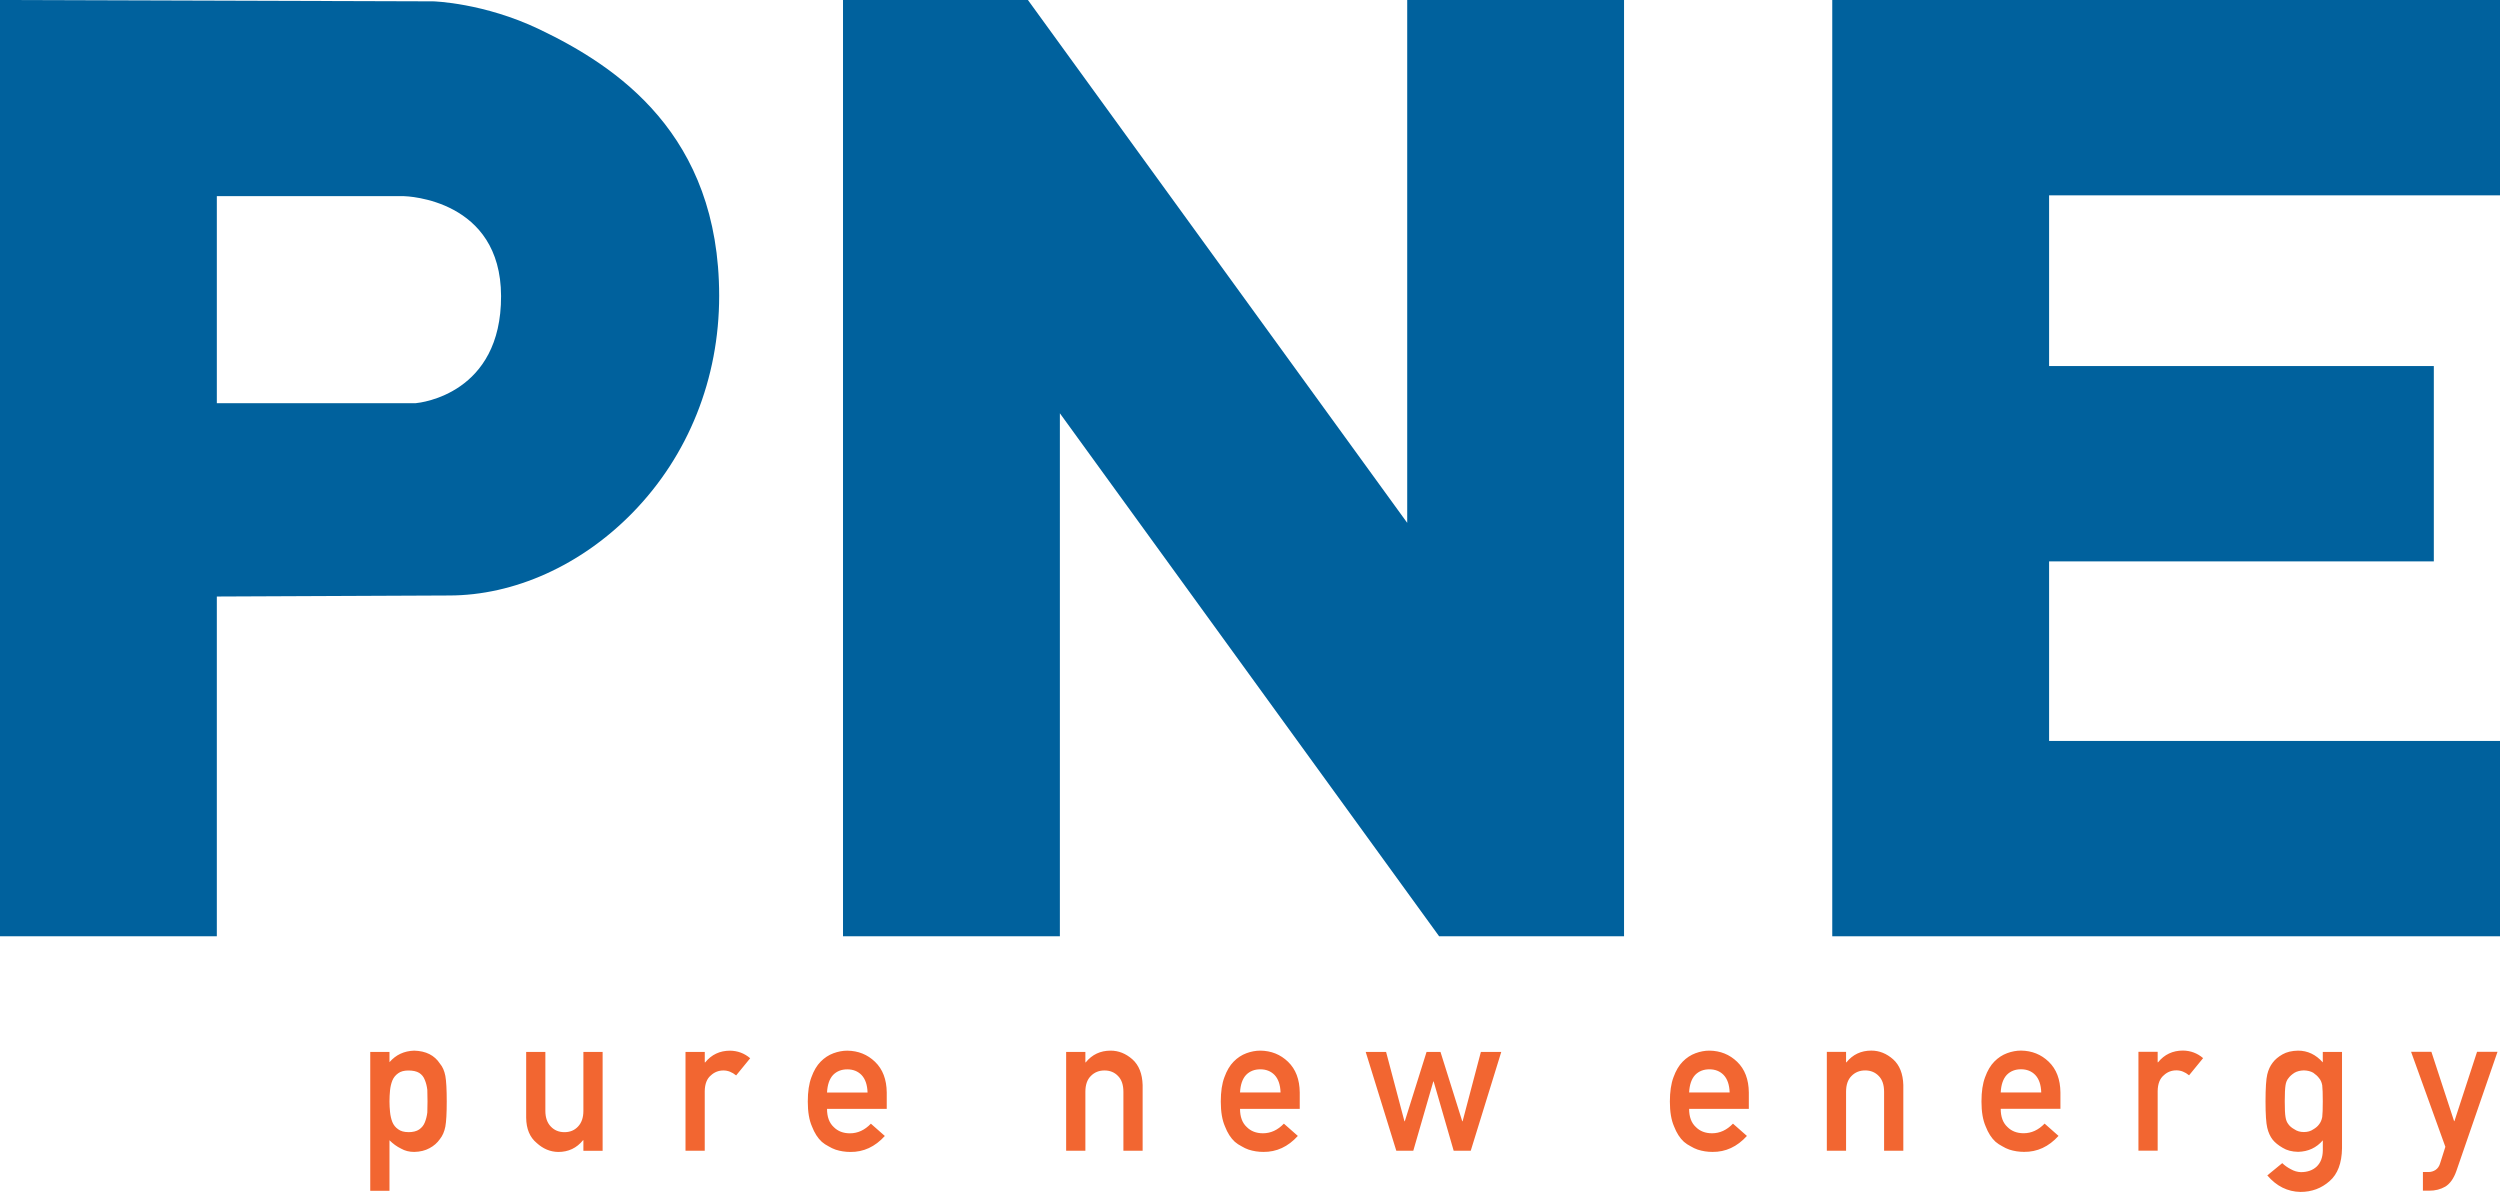
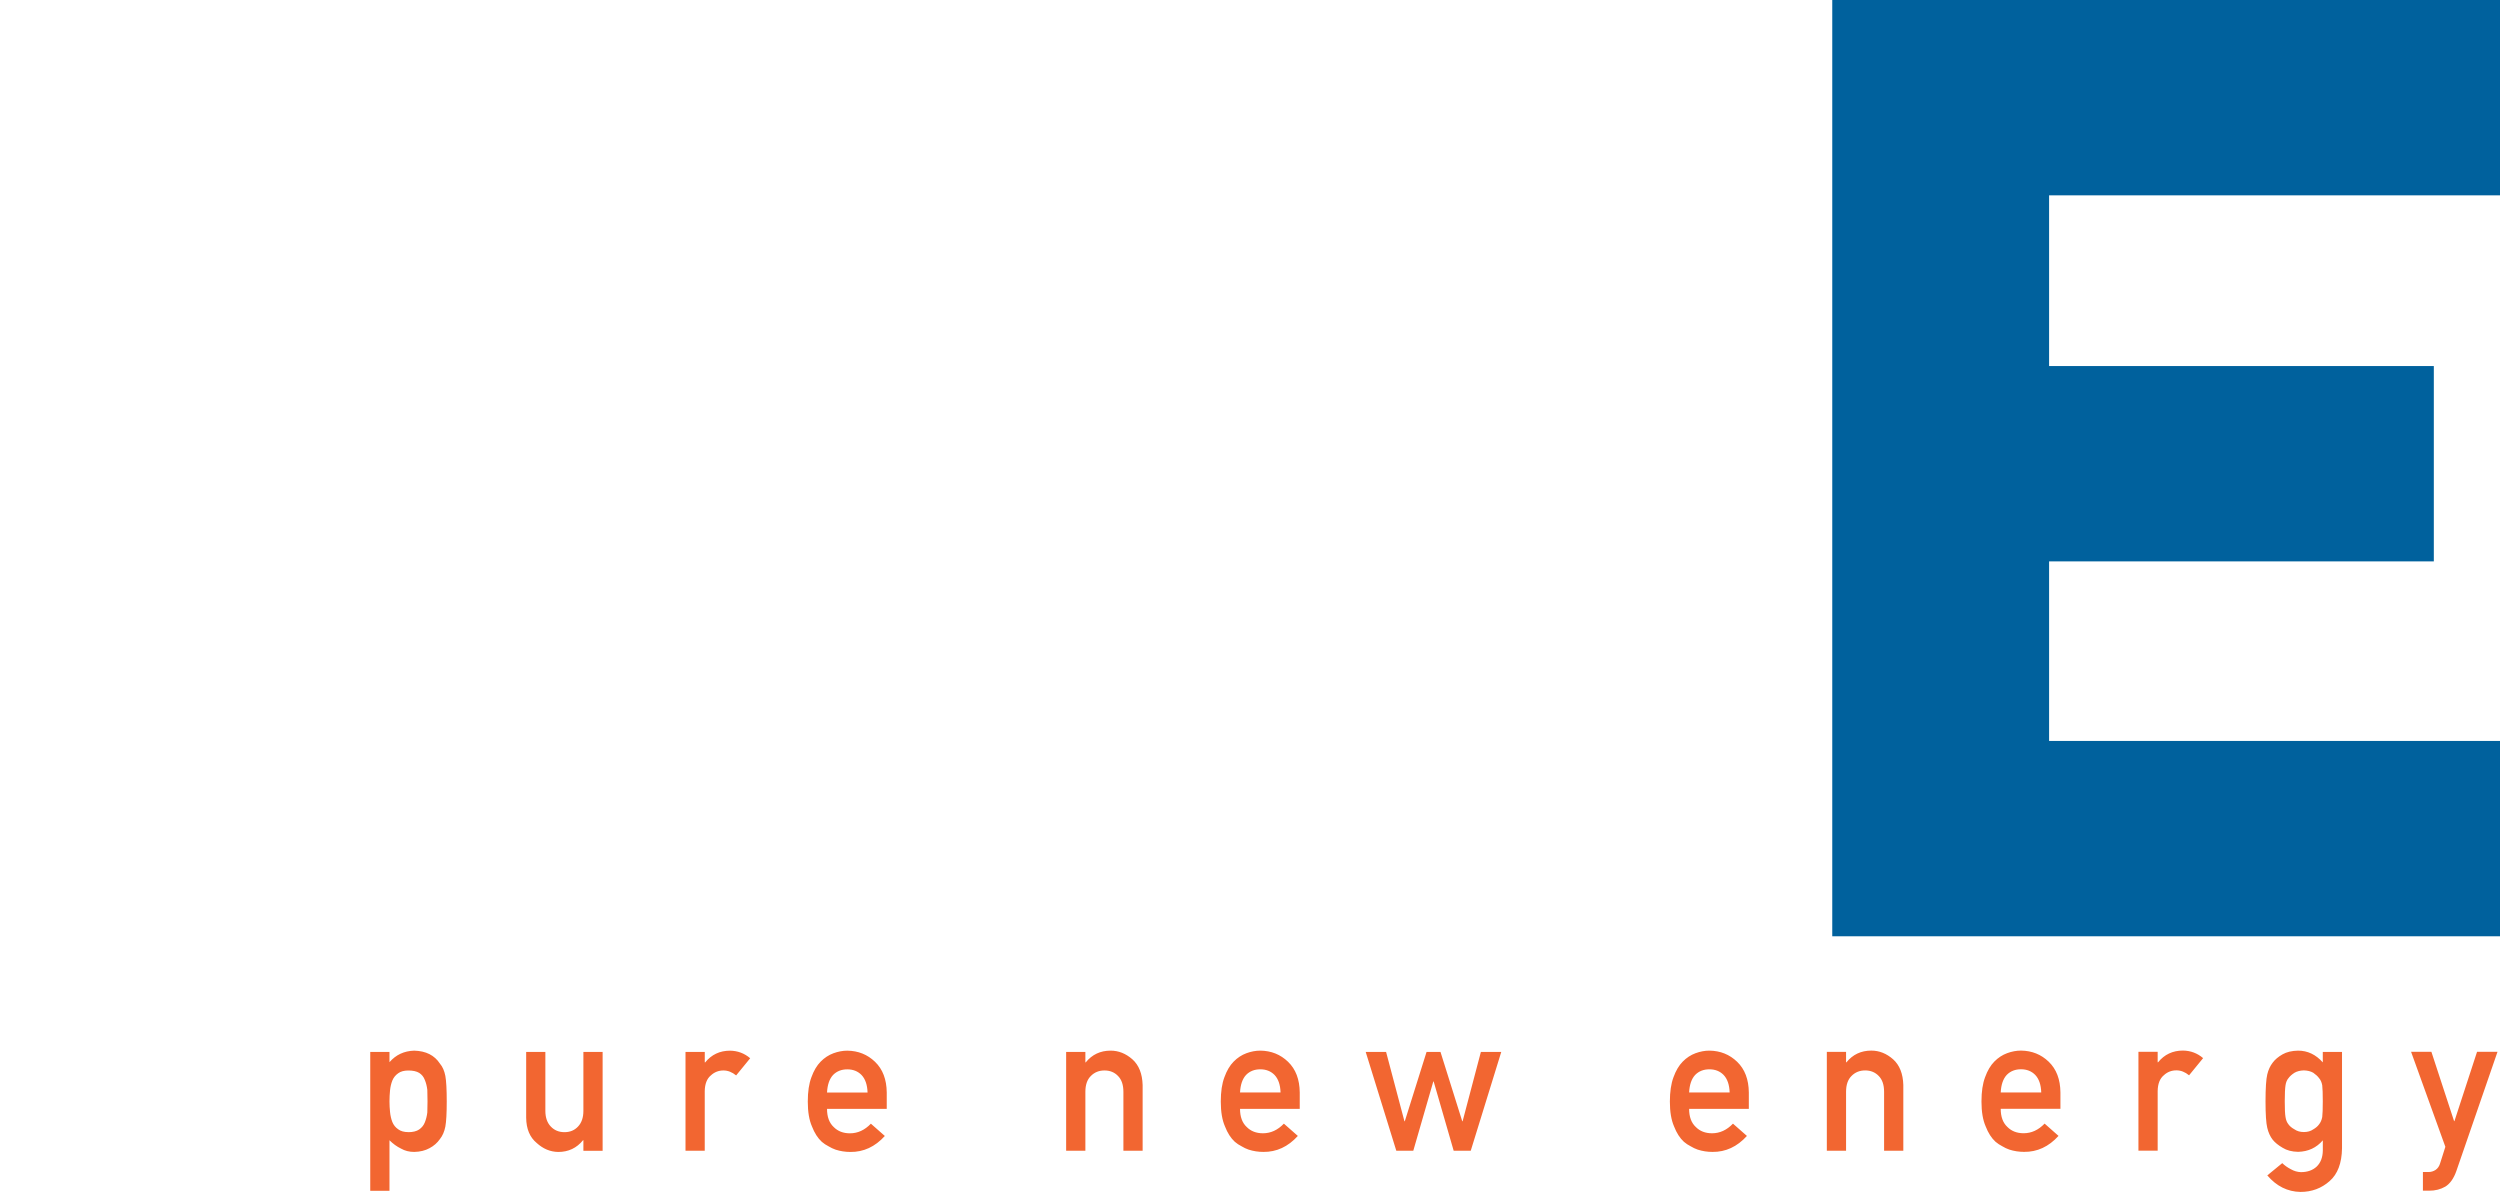
<svg xmlns="http://www.w3.org/2000/svg" id="Ebene_2" viewBox="0 0 630.45 300.56">
  <defs>
    <style>.cls-1{fill:#f26631;}.cls-1,.cls-2{stroke-width:0px;}.cls-2{fill:#00619d;}</style>
  </defs>
  <g>
    <path class="cls-2" d="m462.06,0v236.11h168.39v-49.26h-113.71v-45.28h97.02v-49.26h-97.02v-43.05h113.71V0h-168.39Z" />
-     <path class="cls-2" d="m212.59,0v236.11s54.69,0,54.69,0V104.22s95.64,131.89,95.64,131.89h46.63V0S354.87,0,354.87,0v131.85L259.22,0h-46.63Z" />
-     <path class="cls-2" d="m0,0v236.11h54.68v-85.68l58.55-.26c16.47,0,33.36-7.62,46.33-20.91,14.05-14.4,21.8-33.8,21.8-54.63,0-40.81-25.89-57.93-45.36-67.25C122.02.7,109.37.34,109.24.34L0,0h0Zm54.68,49.46h47.08c.98.02,24.53.85,24.6,25.19.07,24.64-20.21,26.91-21.55,27.03h-50.13v-52.22h0Z" />
  </g>
  <g>
    <path class="cls-1" d="m608.01,265.25h5.14s5.72,17.47,5.72,17.47h.09s5.7-17.47,5.7-17.47h5.16s-10.39,30.1-10.39,30.1c-.67,1.87-1.59,3.17-2.77,3.89-1.19.69-2.54,1.03-4.05,1.03h-1.6s0-4.71,0-4.71h1.42c.64,0,1.22-.18,1.77-.53.54-.37.92-.91,1.14-1.64l1.33-4.19-8.65-23.97Zm-31.84,12.49c0,1.91.06,3.23.19,3.95.11.76.36,1.38.77,1.88.32.45.82.86,1.49,1.23.64.45,1.43.68,2.37.68s1.74-.23,2.37-.68c.64-.37,1.12-.78,1.44-1.23.4-.5.68-1.12.82-1.88.09-.72.14-2.04.14-3.95s-.05-3.29-.14-4.05c-.14-.76-.41-1.37-.82-1.83-.33-.45-.81-.89-1.44-1.33-.64-.37-1.43-.57-2.37-.6-.95.03-1.74.23-2.37.6-.67.43-1.16.88-1.49,1.33-.41.47-.66,1.08-.77,1.83-.12.75-.19,2.1-.19,4.05m9.59,9.84c-1.6,1.86-3.67,2.83-6.23,2.89-1.57-.03-2.87-.38-3.91-1.03-1.08-.63-1.91-1.3-2.49-2.02-.64-.82-1.09-1.82-1.37-3-.29-1.17-.44-3.4-.44-6.68s.15-5.62.44-6.8c.28-1.17.74-2.15,1.37-2.96.57-.78,1.4-1.48,2.49-2.1,1.04-.59,2.34-.9,3.91-.93,2.4,0,4.48.99,6.23,2.96v-2.64s4.85,0,4.85,0v24.33c-.06,3.75-1.11,6.5-3.14,8.26-2.05,1.81-4.49,2.72-7.34,2.72-3.27-.06-6.06-1.46-8.36-4.17l3.77-3.09c.62.6,1.33,1.1,2.14,1.52.82.47,1.67.72,2.56.75,1.66,0,2.99-.47,4-1.42.99-.97,1.5-2.3,1.53-4.01v-2.56Zm-46.49-22.33h4.85s0,2.64,0,2.64h.1c1.6-1.97,3.69-2.96,6.29-2.96,1.94.03,3.63.67,5.07,1.91l-3.54,4.33c-1.02-.84-2.09-1.25-3.19-1.25-1.24,0-2.31.42-3.19,1.25-.99.82-1.51,2.14-1.54,3.97v15.03s-4.85,0-4.85,0v-24.93Zm-24.51,10.24c-.06-1.95-.57-3.42-1.52-4.42-.93-.95-2.13-1.42-3.59-1.42s-2.66.47-3.59,1.42c-.92,1-1.42,2.47-1.52,4.42h10.22Zm-10.22,4.13c0,2,.56,3.53,1.68,4.57,1.04,1.06,2.41,1.59,4.1,1.59,1.97,0,3.73-.81,5.29-2.43l3.51,3.1c-2.47,2.72-5.37,4.07-8.7,4.03-1.27,0-2.51-.19-3.72-.58-.61-.21-1.19-.49-1.77-.84-.6-.3-1.17-.68-1.7-1.13-1.02-.93-1.85-2.23-2.49-3.89-.7-1.6-1.05-3.68-1.05-6.24s.3-4.52.91-6.15c.6-1.67,1.38-2.98,2.33-3.94.96-.98,2.04-1.68,3.23-2.12,1.18-.43,2.34-.65,3.49-.65,2.76.03,5.09.97,7,2.81,1.94,1.87,2.92,4.45,2.95,7.74v4.13s-15.06,0-15.06,0Zm-43.85-14.36h4.85s0,2.64,0,2.64h.09c1.6-1.97,3.69-2.96,6.28-2.96,2,0,3.83.73,5.49,2.19,1.64,1.47,2.5,3.64,2.58,6.49v16.57s-4.85,0-4.85,0v-14.86c0-1.75-.45-3.08-1.35-3.99-.89-.93-2.03-1.4-3.42-1.4s-2.54.47-3.45,1.4c-.92.91-1.37,2.24-1.37,3.99v14.86s-4.85,0-4.85,0v-24.93Zm-24.51,10.24c-.06-1.95-.57-3.42-1.52-4.42-.93-.95-2.13-1.42-3.59-1.42s-2.66.47-3.59,1.42c-.92,1-1.42,2.47-1.52,4.42h10.22Zm-10.22,4.13c0,2,.56,3.53,1.68,4.57,1.04,1.06,2.41,1.59,4.1,1.59,1.97,0,3.73-.81,5.28-2.43l3.52,3.1c-2.47,2.72-5.37,4.07-8.7,4.03-1.27,0-2.51-.19-3.72-.58-.6-.21-1.19-.49-1.77-.84-.61-.3-1.17-.68-1.7-1.13-1.02-.93-1.85-2.23-2.49-3.89-.7-1.6-1.05-3.68-1.05-6.24,0-2.47.3-4.52.91-6.15.6-1.67,1.38-2.98,2.33-3.94.96-.98,2.04-1.68,3.23-2.12,1.18-.43,2.34-.65,3.49-.65,2.76.03,5.09.97,7,2.81,1.94,1.87,2.92,4.45,2.95,7.74v4.13s-15.06,0-15.06,0Zm-64.42-6.9h-.09s-5.05,17.47-5.05,17.47h-4.28s-7.72-24.93-7.72-24.93h5.14s4.63,17.49,4.63,17.49h.09s5.49-17.49,5.49-17.49h3.51s5.49,17.49,5.49,17.49h.09s4.61-17.49,4.61-17.49h5.14s-7.7,24.93-7.7,24.93h-4.3s-5.05-17.47-5.05-17.47Zm-38.61,2.77c-.06-1.95-.57-3.42-1.52-4.42-.93-.95-2.13-1.42-3.59-1.42s-2.66.47-3.59,1.42c-.92,1-1.42,2.47-1.52,4.42h10.22Zm-10.22,4.13c0,2,.56,3.53,1.68,4.57,1.04,1.06,2.41,1.59,4.1,1.59,1.97,0,3.73-.81,5.28-2.43l3.52,3.1c-2.47,2.72-5.37,4.07-8.7,4.03-1.27,0-2.51-.19-3.72-.58-.61-.21-1.19-.49-1.77-.84-.61-.3-1.17-.68-1.7-1.13-1.02-.93-1.85-2.23-2.49-3.89-.7-1.6-1.05-3.68-1.05-6.24s.3-4.52.91-6.15c.6-1.67,1.38-2.98,2.33-3.94.96-.98,2.04-1.68,3.23-2.12,1.18-.43,2.34-.65,3.49-.65,2.76.03,5.09.97,7,2.81,1.94,1.87,2.92,4.45,2.95,7.74v4.13s-15.06,0-15.06,0Zm-43.85-14.36h4.85s0,2.64,0,2.64h.09c1.6-1.97,3.69-2.96,6.28-2.96,2,0,3.83.73,5.49,2.19,1.64,1.47,2.5,3.64,2.58,6.49v16.57s-4.85,0-4.85,0v-14.86c0-1.75-.45-3.08-1.35-3.99-.88-.93-2.02-1.4-3.42-1.4s-2.54.47-3.45,1.4c-.92.91-1.37,2.24-1.37,3.99v14.86s-4.85,0-4.85,0v-24.93Zm-50.08,10.24c-.06-1.95-.57-3.42-1.52-4.42-.93-.95-2.13-1.42-3.59-1.42s-2.66.47-3.59,1.42c-.92,1-1.42,2.47-1.52,4.42h10.22Zm-10.22,4.13c0,2,.56,3.53,1.68,4.57,1.04,1.06,2.41,1.59,4.1,1.59,1.97,0,3.73-.81,5.28-2.43l3.52,3.1c-2.47,2.72-5.37,4.07-8.7,4.03-1.27,0-2.51-.19-3.72-.58-.6-.21-1.19-.49-1.77-.84-.61-.3-1.17-.68-1.7-1.13-1.02-.93-1.85-2.23-2.49-3.89-.7-1.6-1.05-3.68-1.05-6.24s.3-4.52.91-6.15c.6-1.67,1.38-2.98,2.33-3.94.96-.98,2.04-1.68,3.23-2.12,1.18-.43,2.34-.65,3.49-.65,2.76.03,5.09.97,7,2.81,1.94,1.87,2.92,4.45,2.95,7.74v4.13s-15.06,0-15.06,0Zm-35.68-14.36h4.85s0,2.64,0,2.64h.1c1.6-1.97,3.69-2.96,6.28-2.96,1.94.03,3.63.67,5.07,1.91l-3.54,4.33c-1.03-.84-2.09-1.25-3.19-1.25-1.24,0-2.3.42-3.19,1.25-.99.82-1.51,2.14-1.54,3.97v15.03s-4.85,0-4.85,0v-24.93Zm-40.2,0h4.85s0,14.86,0,14.86c0,1.68.46,3,1.37,3.95.9.95,2.05,1.42,3.45,1.42s2.54-.47,3.42-1.42c.9-.95,1.35-2.26,1.35-3.95v-14.86s4.85,0,4.85,0v24.93s-4.85,0-4.85,0v-2.67h-.09c-1.6,1.97-3.68,2.96-6.25,2.96-2-.03-3.81-.78-5.42-2.25-1.75-1.44-2.64-3.57-2.67-6.38v-16.59Zm-29.69,20.23c1.15,0,2.06-.23,2.72-.68.67-.47,1.14-1.06,1.42-1.78.31-.76.52-1.59.63-2.51.03-.9.05-1.82.05-2.77,0-1-.02-1.97-.05-2.92-.11-.95-.32-1.78-.63-2.51-.28-.76-.75-1.35-1.42-1.78-.67-.4-1.57-.6-2.72-.6-1.09,0-1.95.23-2.58.7-.67.47-1.16,1.08-1.47,1.83-.3.76-.49,1.58-.58,2.46-.09.93-.14,1.87-.14,2.82,0,.88.05,1.77.14,2.65.09.93.29,1.78.58,2.53.31.76.8,1.37,1.47,1.83.64.48,1.5.72,2.58.72m-9.62-20.23h4.85s0,2.59,0,2.59c1.61-1.86,3.69-2.83,6.23-2.91,2.96.08,5.12,1.17,6.49,3.27.67.78,1.12,1.82,1.37,3.1.23,1.27.35,3.41.35,6.44s-.12,5.06-.35,6.34c-.25,1.28-.71,2.33-1.37,3.15-.67.96-1.54,1.73-2.63,2.3-1.07.59-2.36.91-3.86.94-1.24,0-2.35-.28-3.32-.84-1.05-.51-2.02-1.21-2.91-2.1v12.74s-4.85,0-4.85,0v-35.02Z" />
  </g>
</svg>